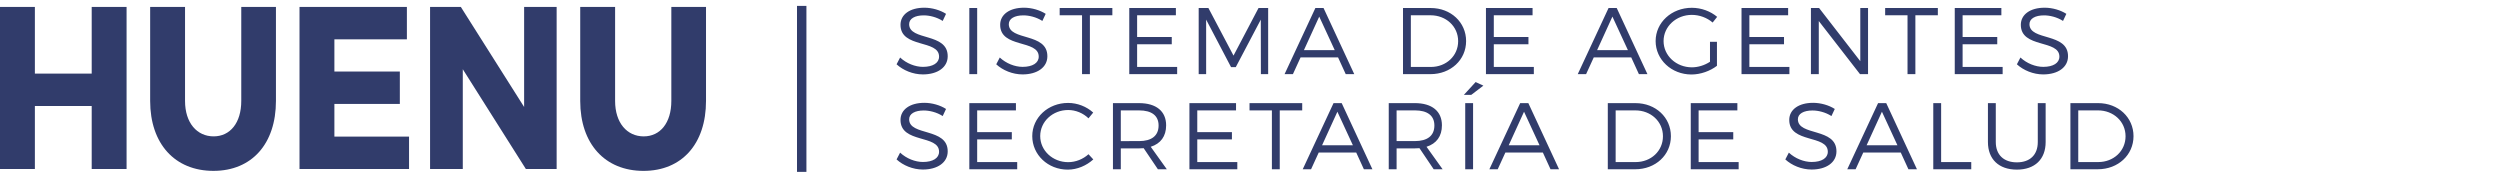
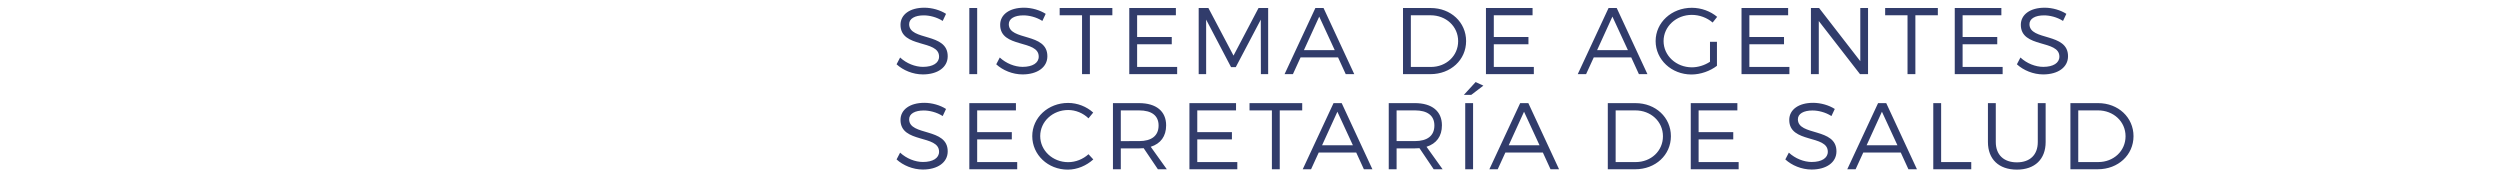
<svg xmlns="http://www.w3.org/2000/svg" xmlns:ns1="http://www.inkscape.org/namespaces/inkscape" xmlns:ns2="http://sodipodi.sourceforge.net/DTD/sodipodi-0.dtd" width="225mm" height="16mm" viewBox="0 0 225 16" version="1.1" id="svg1" xml:space="preserve" ns1:version="1.3 (0e150ed6c4, 2023-07-21)" ns2:docname="logo_huenu_completo.svg">
  <ns2:namedview id="namedview1" pagecolor="#ffffff" bordercolor="#000000" borderopacity="0.25" ns1:showpageshadow="2" ns1:pageopacity="0.0" ns1:pagecheckerboard="0" ns1:deskcolor="#d1d1d1" ns1:document-units="mm" ns1:zoom="0.70710678" ns1:cx="437.6991" ns1:cy="430.62803" ns1:window-width="1920" ns1:window-height="1009" ns1:window-x="-8" ns1:window-y="-8" ns1:window-maximized="1" ns1:current-layer="layer1" />
  <defs id="defs1" />
  <g ns1:label="Capa 1" ns1:groupmode="layer" id="layer1" transform="translate(-25.493,-148.272)">
-     <path style="-inkscape-font-specification:'Trueno Bold';fill:#313c6b;stroke-width:1.514;stroke-linecap:square;stroke-linejoin:bevel;paint-order:stroke fill markers" d="m 36.885,163.483 v -14.588 h -3.139 v 6.002 h -5.114 v -6.002 h -3.139 v 14.588 h 3.139 v -5.669 h 5.114 v 5.669 z m 13.443,-14.588 h -3.121 v 8.461 c 0,1.98 -1.005,3.189 -2.486,3.189 -1.499,0 -2.575,-1.209 -2.575,-3.189 v -8.461 h -3.139 v 8.461 c 0,3.856 2.222,6.294 5.696,6.294 3.456,0 5.625,-2.438 5.625,-6.294 z m 11.785,2.918 v -2.918 h -9.664 v 14.588 h 9.858 v -2.918 h -6.719 v -2.939 h 5.89 v -2.918 h -5.89 v -2.897 z m 13.478,11.671 v -14.588 h -2.927 v 9.003 l -5.696,-9.003 h -2.769 v 14.588 h 2.945 v -8.982 l 5.678,8.982 z m 13.443,-14.588 h -3.121 v 8.461 c 0,1.98 -1.005,3.189 -2.486,3.189 -1.499,0 -2.575,-1.209 -2.575,-3.189 v -8.461 h -3.139 v 8.461 c 0,3.856 2.222,6.294 5.696,6.294 3.456,0 5.625,-2.438 5.625,-6.294 z" id="text1-68" aria-label="HUENU" />
    <g id="text1-6-2" style="font-size:9.395px;font-family:Sans;-inkscape-font-specification:Sans;letter-spacing:0.529px;fill:#313c6b;stroke-width:3.643;stroke-linecap:square;stroke-linejoin:bevel;paint-order:stroke fill markers" transform="matrix(0.94,0,0,0.905,1.983,12.249)" aria-label="SISTEMA DE AGENTES&#10;SECRETARÍA DE SALUD">
      <path style="-inkscape-font-specification:'Trueno Light';stroke-width:3.643" d="m 113.503,151.069 c -1.362,0 -2.274,0.667 -2.274,1.701 0,2.358 3.702,1.438 3.692,3.166 0,0.629 -0.592,1.015 -1.541,1.015 -0.742,0 -1.578,-0.338 -2.189,-0.93 l -0.338,0.676 c 0.62,0.592 1.56,1.005 2.518,1.005 1.409,0 2.377,-0.705 2.377,-1.804 0.009,-2.386 -3.692,-1.503 -3.692,-3.194 0,-0.554 0.554,-0.874 1.4,-0.874 0.526,0 1.221,0.16 1.813,0.554 l 0.319,-0.705 c -0.545,-0.366 -1.325,-0.611 -2.086,-0.611 z m 5.067,6.605 v -6.577 h -0.752 v 6.577 z m 4.475,-6.605 c -1.362,0 -2.274,0.667 -2.274,1.701 0,2.358 3.702,1.438 3.692,3.166 0,0.629 -0.592,1.015 -1.541,1.015 -0.742,0 -1.578,-0.338 -2.189,-0.93 l -0.338,0.676 c 0.62,0.592 1.56,1.005 2.518,1.005 1.409,0 2.377,-0.705 2.377,-1.804 0.009,-2.386 -3.692,-1.503 -3.692,-3.194 0,-0.554 0.554,-0.874 1.4,-0.874 0.526,0 1.221,0.16 1.813,0.554 l 0.319,-0.705 c -0.545,-0.366 -1.325,-0.611 -2.086,-0.611 z m 8.468,0.752 v -0.723 h -5.045 v 0.723 h 2.142 v 5.853 h 0.752 v -5.853 z m 6.082,0 v -0.723 h -4.463 v 6.577 h 4.585 v -0.714 h -3.833 v -2.255 h 3.317 v -0.723 h -3.317 v -2.161 z m 8.835,5.853 v -6.577 h -0.921 l -2.396,4.735 -2.405,-4.735 h -0.93 v 6.577 h 0.714 v -5.421 l 2.386,4.726 h 0.451 l 2.396,-4.726 0.009,5.421 z m 6.693,-1.663 0.733,1.663 h 0.817 l -2.941,-6.577 h -0.78 l -2.95,6.577 h 0.799 l 0.733,-1.663 z m -0.319,-0.723 h -2.95 l 1.466,-3.335 z m 6.536,-4.19 v 6.577 h 2.631 c 1.935,0 3.411,-1.419 3.411,-3.288 0,-1.87 -1.466,-3.288 -3.382,-3.288 z m 0.752,0.723 h 1.888 c 1.475,0 2.64,1.099 2.64,2.574 0,1.466 -1.146,2.565 -2.612,2.565 h -1.917 z m 11.653,0 v -0.723 h -4.463 v 6.577 h 4.585 v -0.714 h -3.833 v -2.255 h 3.317 v -0.723 h -3.317 v -2.161 z m 9.448,4.19 0.733,1.663 h 0.817 l -2.941,-6.577 h -0.78 l -2.95,6.577 h 0.799 l 0.733,-1.663 z m -0.319,-0.723 h -2.95 l 1.466,-3.335 z m 7.858,-0.827 v 1.982 c -0.507,0.348 -1.137,0.554 -1.729,0.554 -1.503,0 -2.715,-1.156 -2.715,-2.612 0,-1.447 1.203,-2.603 2.706,-2.603 0.733,0 1.456,0.282 1.992,0.761 l 0.432,-0.564 c -0.629,-0.554 -1.513,-0.902 -2.424,-0.902 -1.935,0 -3.467,1.456 -3.467,3.307 0,1.851 1.522,3.326 3.429,3.326 0.883,0 1.795,-0.348 2.443,-0.864 v -2.386 z m 7.482,-2.64 v -0.723 h -4.463 v 6.577 h 4.585 v -0.714 h -3.833 v -2.255 h 3.317 v -0.723 h -3.317 v -2.161 z m 7.651,5.853 v -6.577 h -0.742 v 5.29 l -3.946,-5.29 h -0.78 v 6.577 h 0.752 v -5.28 l 3.946,5.28 z m 6.683,-5.853 v -0.723 h -5.045 v 0.723 h 2.142 v 5.853 h 0.752 v -5.853 z m 6.082,0 v -0.723 h -4.463 v 6.577 h 4.585 v -0.714 h -3.833 v -2.255 h 3.317 v -0.723 h -3.317 v -2.161 z m 4.137,-0.752 c -1.362,0 -2.274,0.667 -2.274,1.701 0,2.358 3.702,1.438 3.692,3.166 0,0.629 -0.592,1.015 -1.541,1.015 -0.742,0 -1.578,-0.338 -2.189,-0.93 l -0.338,0.676 c 0.62,0.592 1.56,1.005 2.518,1.005 1.409,0 2.377,-0.705 2.377,-1.804 0.009,-2.386 -3.692,-1.503 -3.692,-3.194 0,-0.554 0.554,-0.874 1.4,-0.874 0.526,0 1.221,0.16 1.813,0.554 l 0.319,-0.705 c -0.545,-0.366 -1.325,-0.611 -2.086,-0.611 z" id="path1" />
      <path style="-inkscape-font-specification:'Trueno Light';stroke-width:3.643" d="m 113.503,160.528 c -1.362,0 -2.274,0.667 -2.274,1.701 0,2.358 3.702,1.438 3.692,3.166 0,0.629 -0.592,1.015 -1.541,1.015 -0.742,0 -1.578,-0.338 -2.189,-0.93 l -0.338,0.676 c 0.62,0.592 1.56,1.005 2.518,1.005 1.409,0 2.377,-0.705 2.377,-1.804 0.009,-2.386 -3.692,-1.503 -3.692,-3.194 0,-0.554 0.554,-0.874 1.4,-0.874 0.526,0 1.221,0.16 1.813,0.554 l 0.319,-0.705 c -0.545,-0.366 -1.325,-0.611 -2.086,-0.611 z m 8.778,0.752 V 160.556 h -4.463 v 6.577 h 4.585 v -0.714 h -3.833 v -2.255 h 3.317 v -0.723 h -3.317 v -2.161 z m 4.992,-0.742 c -1.907,0 -3.429,1.456 -3.429,3.298 0,1.86 1.503,3.335 3.401,3.335 0.911,0 1.795,-0.404 2.443,-1.015 l -0.46,-0.517 c -0.517,0.489 -1.221,0.789 -1.945,0.789 -1.484,0 -2.678,-1.156 -2.678,-2.593 0,-1.447 1.193,-2.593 2.678,-2.593 0.723,0 1.438,0.31 1.945,0.827 l 0.451,-0.573 c -0.629,-0.592 -1.503,-0.958 -2.405,-0.958 z m 8.6,6.596 h 0.855 l -1.541,-2.236 c 0.949,-0.31 1.475,-1.043 1.475,-2.133 0,-1.4 -0.949,-2.208 -2.593,-2.208 h -2.499 v 6.577 h 0.752 v -2.076 h 1.748 c 0.15,0 0.301,-0.009 0.442,-0.019 z m -3.551,-2.8 v -3.054 h 1.748 c 1.193,0 1.87,0.507 1.87,1.503 0,1.024 -0.676,1.55 -1.87,1.55 z m 11.033,-3.054 V 160.556 h -4.463 v 6.577 h 4.585 v -0.714 h -3.833 v -2.255 h 3.317 v -0.723 h -3.317 v -2.161 z m 6.336,0 V 160.556 h -5.045 v 0.723 h 2.142 v 5.853 h 0.752 v -5.853 z m 5.171,4.19 0.733,1.663 h 0.817 l -2.941,-6.577 h -0.78 l -2.95,6.577 h 0.799 l 0.733,-1.663 z m -0.319,-0.723 h -2.95 l 1.466,-3.335 z m 7.736,2.386 h 0.855 l -1.541,-2.236 c 0.949,-0.31 1.475,-1.043 1.475,-2.133 0,-1.4 -0.949,-2.208 -2.593,-2.208 h -2.499 v 6.577 h 0.752 v -2.076 h 1.748 c 0.15,0 0.301,-0.009 0.442,-0.019 z m -3.551,-2.8 v -3.054 h 1.748 c 1.193,0 1.87,0.507 1.87,1.503 0,1.024 -0.676,1.55 -1.87,1.55 z m 8.309,-5.515 -0.742,-0.357 -1.127,1.278 h 0.705 z m -0.987,8.315 V 160.556 h -0.752 v 6.577 z m 6.683,-1.663 0.733,1.663 h 0.817 l -2.941,-6.577 h -0.78 l -2.95,6.577 h 0.799 l 0.733,-1.663 z m -0.319,-0.723 h -2.95 l 1.466,-3.335 z m 6.536,-4.19 v 6.577 h 2.631 c 1.935,0 3.411,-1.419 3.411,-3.288 0,-1.87 -1.466,-3.288 -3.382,-3.288 z m 0.752,0.723 h 1.888 c 1.475,0 2.64,1.099 2.64,2.574 0,1.466 -1.146,2.565 -2.612,2.565 h -1.917 z m 11.653,0 V 160.556 h -4.463 v 6.577 h 4.585 v -0.714 h -3.833 v -2.255 h 3.317 v -0.723 h -3.317 v -2.161 z m 7.241,-0.752 c -1.362,0 -2.274,0.667 -2.274,1.701 0,2.358 3.702,1.438 3.692,3.166 0,0.629 -0.592,1.015 -1.541,1.015 -0.742,0 -1.578,-0.338 -2.189,-0.93 l -0.338,0.676 c 0.62,0.592 1.56,1.005 2.518,1.005 1.409,0 2.377,-0.705 2.377,-1.804 0.009,-2.386 -3.692,-1.503 -3.692,-3.194 0,-0.554 0.554,-0.874 1.4,-0.874 0.526,0 1.221,0.16 1.813,0.554 l 0.319,-0.705 c -0.545,-0.366 -1.325,-0.611 -2.086,-0.611 z m 8.403,4.942 0.733,1.663 h 0.817 l -2.941,-6.577 h -0.78 l -2.95,6.577 h 0.799 l 0.733,-1.663 z m -0.319,-0.723 h -2.95 l 1.466,-3.335 z m 4.184,1.672 V 160.556 h -0.752 v 6.577 h 3.636 v -0.714 z M 220.87,160.556 h -0.752 v 3.871 c 0,1.278 -0.752,2.02 -2.001,2.02 -1.25,0 -2.02,-0.742 -2.02,-2.02 V 160.556 h -0.752 v 3.871 c 0,1.71 1.043,2.743 2.772,2.743 1.719,0 2.753,-1.034 2.753,-2.743 z m 2.371,0 v 6.577 h 2.631 c 1.935,0 3.411,-1.419 3.411,-3.288 0,-1.87 -1.466,-3.288 -3.382,-3.288 z m 0.752,0.723 h 1.888 c 1.475,0 2.64,1.099 2.64,2.574 0,1.466 -1.146,2.565 -2.612,2.565 h -1.917 z" id="path2" />
    </g>
-     <rect x="97.223" y="148.803" fill="#242c4f" width="0.848" height="14.938" id="rect31-2-2" style="fill:#313c6b;fill-opacity:1;stroke-width:0.408" />
  </g>
</svg>